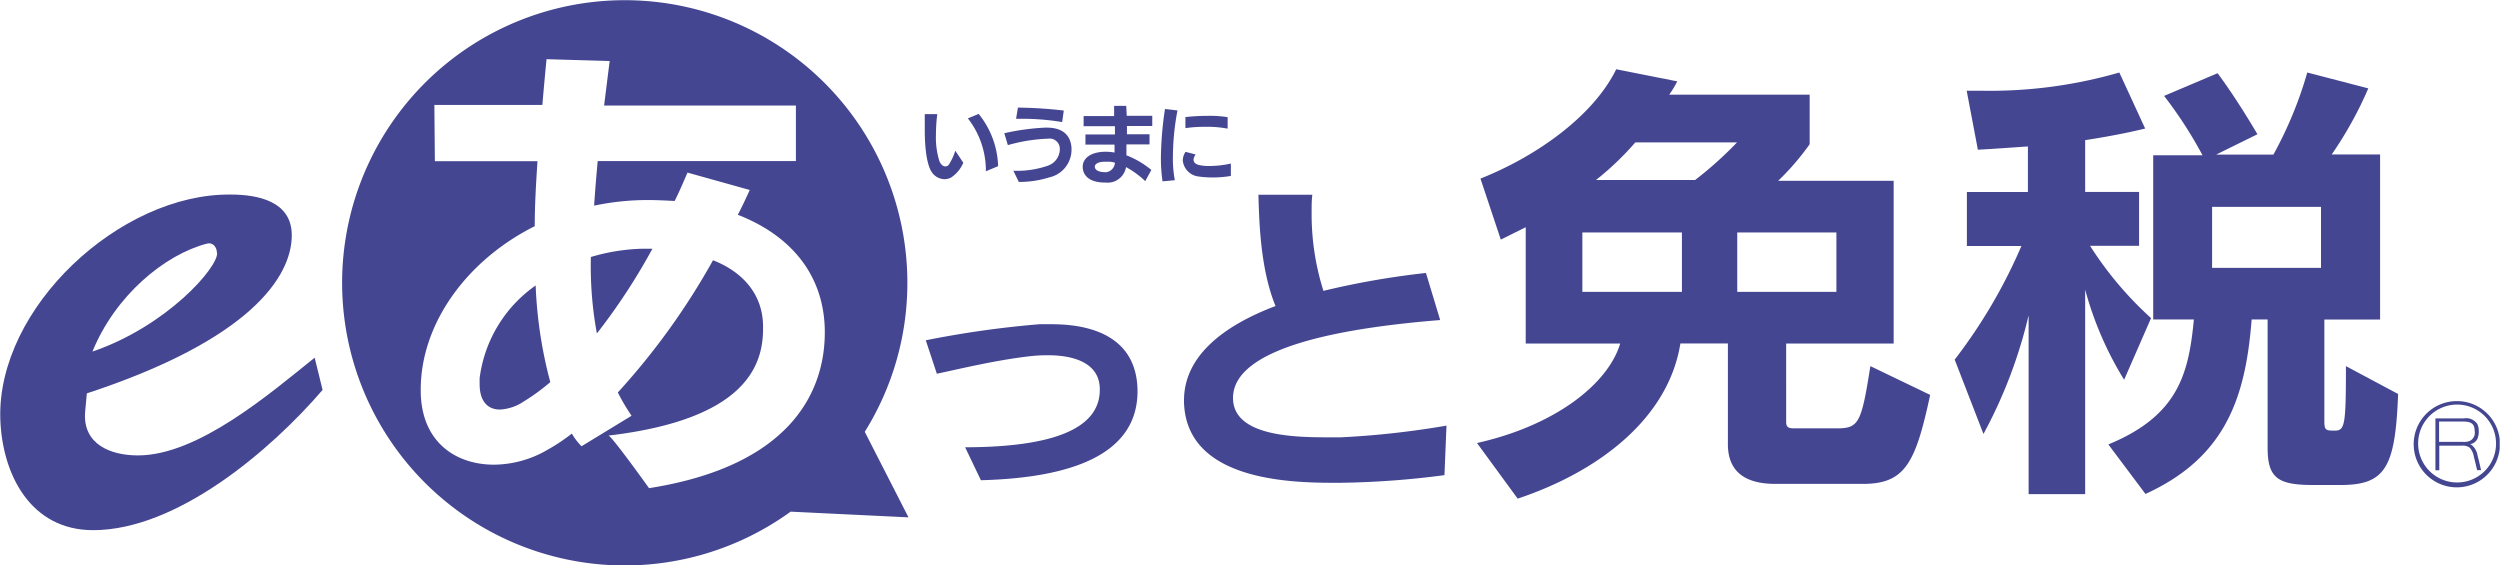
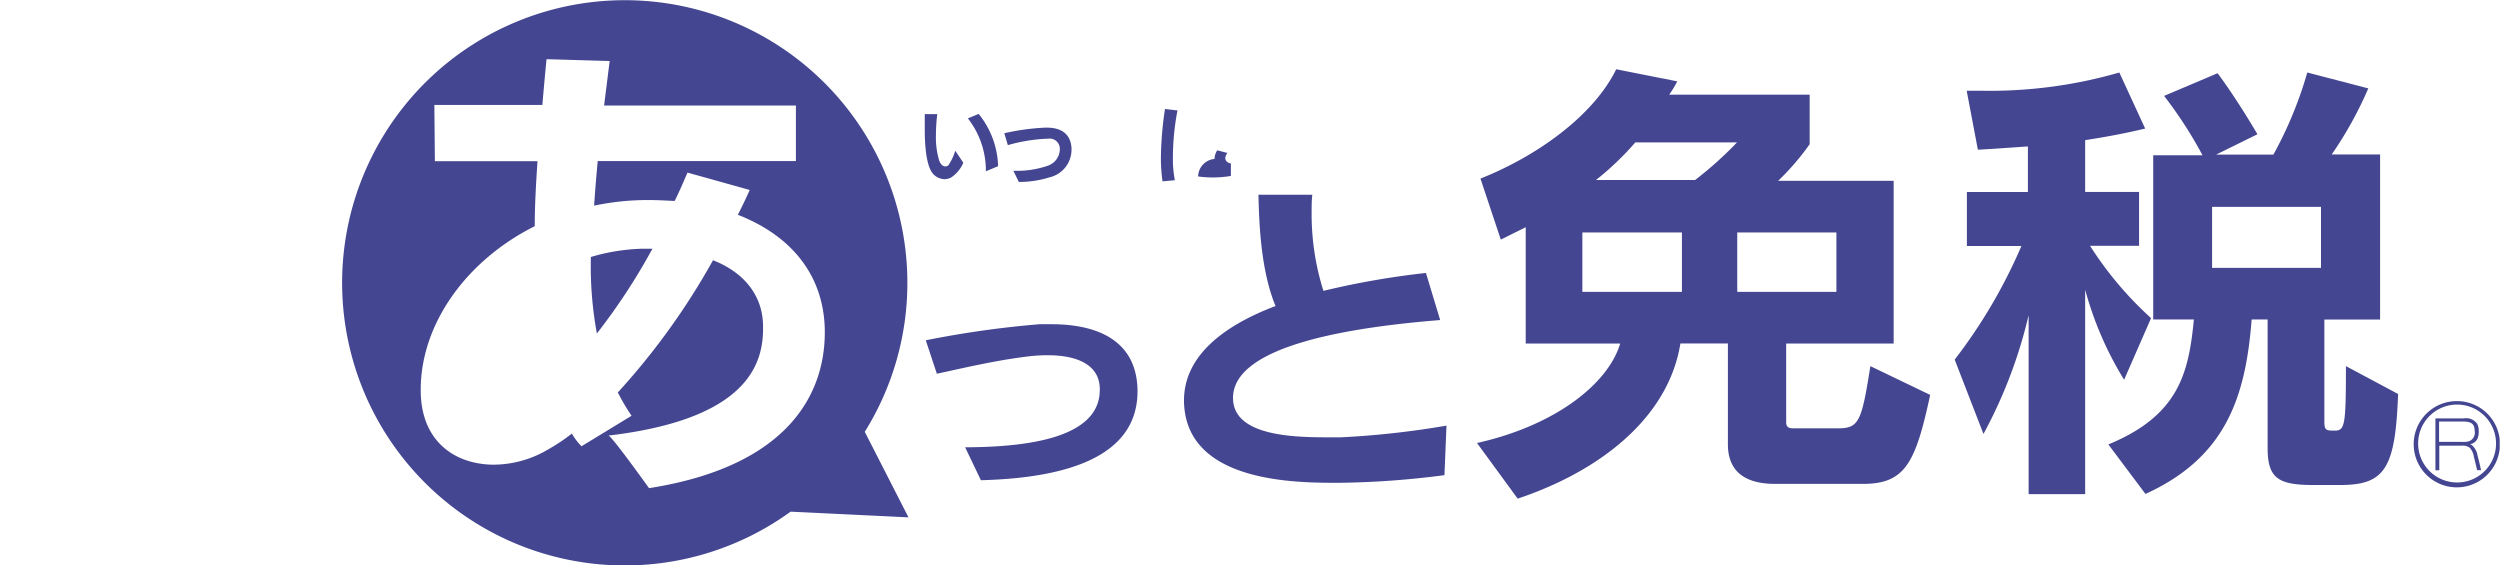
<svg xmlns="http://www.w3.org/2000/svg" width="86.7mm" height="19.61mm" viewBox="0 0 245.76 55.6">
  <defs>
    <style>.a{fill:#444692;}</style>
  </defs>
  <title>eatmenzei</title>
-   <path class="a" d="M31.69,38.34c-5.1,5.93-14.3,13.79-22.57,13.79C3,52.13.18,46.69,0,41.19-.33,30.25,11.8,19,22.66,19.13c2.67,0,6,.66,6,4,0,4.09-4.11,10.28-20.15,15.55l-.17,1.83c-.25,3.18,2.51,4.27,5.19,4.27,5.93,0,13-6.1,17.38-9.61ZM21.3,24.87c0-.58-.42-1.09-1-.91-4.14,1.08-9,5.1-11.24,10.61,7.33-2.51,12.35-8.27,12.26-9.7Z" />
-   <path class="a" d="M104.41,12l.16-1.13a42.5,42.5,0,0,0-4.51-.29l-.18,1.1h.26A24.42,24.42,0,0,1,104.41,12Z" />
-   <path class="a" d="M118.6,12.47a10.32,10.32,0,0,1,2.08.18V11.52a11.13,11.13,0,0,0-1.92-.13,20.83,20.83,0,0,0-2.23.12V12.6A12.93,12.93,0,0,1,118.6,12.47Z" />
  <path class="a" d="M180.59,42.12h-4.07c-.54,0-.92,0-.92-.62V33.78h10.57v-16H174.81a24.74,24.74,0,0,0,3.1-3.6V9.31H164.1A10.24,10.24,0,0,0,164.89,8l-6-1.19c-2.26,4.61-7.85,8.57-13.35,10.75l2,6,2.45-1.22V33.78h9.29c-1.2,4-6.42,8.07-14.08,9.78l4,5.47c8-2.67,14.82-7.89,16-15.26h4.67v9.91c0,2.55,1.52,3.9,4.66,3.9h8.63c4.16,0,5.17-2.1,6.6-8.75L183.88,36C183,41.57,182.76,42.12,180.59,42.12ZM165.35,28.7h-9.79V22.86h9.79Zm1.29-11H156.9A28.73,28.73,0,0,0,160.77,14h10a36.83,36.83,0,0,1-4.11,3.69Zm4.15,11V22.86h9.75V28.7Z" />
  <path class="a" d="M229.58,42.34c-.88,0-1.06,0-1.06-.92v-10H234V15.19h-4.76a37.46,37.46,0,0,0,3.6-6.5l-6-1.56a38.88,38.88,0,0,1-3.33,8.07h-5.63l4.06-2s-2-3.44-3.92-6l-5.26,2.23a41.32,41.32,0,0,1,3.78,5.84h-4.85V31.41h4c-.51,5.27-1.48,9.44-8.41,12.29l3.65,4.87c7.8-3.56,9.84-9.35,10.44-17.16h1.57V44.05c0,3,1.06,3.64,4.52,3.64h2.64c4.43,0,5.4-1.71,5.67-8.95L230.64,36C230.64,41.68,230.55,42.34,229.58,42.34Zm-1.39-16H217.48v-6h10.71Z" />
  <path class="a" d="M211.48,31.28a34.71,34.71,0,0,1-6-7.11h4.82v-5.3H205V13.78c2-.31,3.92-.66,5.9-1.14l-2.54-5.51a45.83,45.83,0,0,1-13.62,1.79h-1.39l1.1,5.8c1.75-.09,3.37-.22,4.92-.32v4.48h-6v5.31h5.36a51.56,51.56,0,0,1-6.56,11.17L195,42.67A46.93,46.93,0,0,0,199.44,31V48.59H205V28.48a33.49,33.49,0,0,0,3.83,8.86Z" />
  <path class="a" d="M130.37,43c-3.55,0-9.16-.23-9.16-3.87v0c0-5.29,12.17-7,20.37-7.66l-1.4-4.63A80,80,0,0,0,130.1,28.6a25,25,0,0,1-1.16-7.73c0-.62,0-1.2.07-1.72h-5.3c.07,2.76.21,7.37,1.68,10.94-5.27,2-9,5-9,9.29v.16c.21,7.28,9.26,7.93,14.49,7.93h1A85.48,85.48,0,0,0,142,46.72v0l.2-4.87A85.53,85.53,0,0,1,131.84,43Z" />
  <path class="a" d="M103.35,31.88h-1.17A97.71,97.71,0,0,0,91,33.46l1.09,3.29c2.39-.51,5.82-1.34,9.12-1.72a15.05,15.05,0,0,1,1.78-.1c3,0,5.12,1,5.12,3.34v.06c0,3.31-3.44,5.63-13.24,5.65l1.55,3.24c9.22-.24,15.4-2.68,15.4-8.75v-.16C111.71,33.59,108.05,31.88,103.35,31.88Z" />
  <path class="a" d="M89.19,27.82A27.79,27.79,0,1,0,77.71,50.31l11.59.56L85,42.46A27.64,27.64,0,0,0,89.19,27.82ZM81.07,32.7C81.07,38.24,78,45.76,63.79,48c-3.6-5-3.93-5.17-4-5.17h0C73.11,41.26,75,36.08,75,32.34v-.22c0-3.11-1.93-5.36-4.92-6.53a69,69,0,0,1-9.36,13,20.22,20.22,0,0,0,1.35,2.29l-4.92,3a5.81,5.81,0,0,1-.95-1.25,17.8,17.8,0,0,1-2.35,1.57,10.55,10.55,0,0,1-5.31,1.49c-3.78,0-7.2-2.25-7.2-7.3v-.08c0-6.43,4.46-12.69,11.21-16.07,0-2.11.13-4.22.27-6.39l-10.09,0-.05-5.53H53.3c.13-1.54.27-3.07.41-4.5L59.92,6c-.18,1.4-.36,2.88-.55,4.38H78.23v5.46H58.74c-.13,1.45-.26,2.93-.35,4.38a25.53,25.53,0,0,1,5.31-.55c.9,0,1.75.05,2.61.09.45-.9.85-1.84,1.26-2.79l6.12,1.71c-.36.81-.76,1.64-1.17,2.44,5.13,2,8.42,5.8,8.55,11.25Z" />
  <path class="a" d="M58.07,25.27a36.46,36.46,0,0,0,.59,7.52,60.63,60.63,0,0,0,5.46-8.33H63A19.31,19.31,0,0,0,58.07,25.27Z" />
-   <path class="a" d="M47.13,37.2v.55c0,1.79.86,2.52,2,2.52a4.63,4.63,0,0,0,2.38-.82,19.93,19.93,0,0,0,2.57-1.88,43.06,43.06,0,0,1-1.44-9.5A13.13,13.13,0,0,0,47.13,37.2Z" />
  <path class="a" d="M98.11,16.34v-.07A8.54,8.54,0,0,0,96.2,11.2l-1.06.44a8.35,8.35,0,0,1,1.77,5.2Z" />
  <path class="a" d="M92.82,17.62a1.52,1.52,0,0,0,.63-.14A3.24,3.24,0,0,0,94.69,16l-.79-1.18a5.41,5.41,0,0,1-.64,1.38.39.39,0,0,1-.35.16c-.24,0-.45-.22-.58-.54A7.91,7.91,0,0,1,92,13.22a16.65,16.65,0,0,1,.13-2l-1.23,0c0,.51,0,1,0,1.54,0,1.86.21,3.58.77,4.28A1.58,1.58,0,0,0,92.82,17.62Z" />
  <path class="a" d="M102.91,13.64h.1a1,1,0,0,1,1.17,1v.08a1.74,1.74,0,0,1-1.2,1.58,9.22,9.22,0,0,1-3.37.49l.54,1.1a9.89,9.89,0,0,0,3-.45h0a2.79,2.79,0,0,0,2.18-2.73v-.16c-.09-1.37-1-2-2.42-2h-.19a23,23,0,0,0-4,.55l.35,1.17A16.49,16.49,0,0,1,102.91,13.64Z" />
-   <path class="a" d="M110.71,10.41h-1.19v1h-3v1h3.08v.81H106.7v1h2.86V15a4.91,4.91,0,0,0-.86-.08c-1.47,0-2.27.64-2.27,1.48v0c0,.7.48,1.55,2.19,1.55h.07a1.83,1.83,0,0,0,2-1.52,8.81,8.81,0,0,1,1.89,1.38l.6-1.1a8.88,8.88,0,0,0-2.45-1.44V14.2H113v-1h-2.22v-.81h2.49v-1h-2.51Zm-2,6.52h-.09c-.45,0-1-.13-1-.55h0c0-.24.31-.48,1-.48h.46a2.39,2.39,0,0,1,.52.1,1,1,0,0,1-.93.94Z" />
-   <path class="a" d="M117.78,17.35a10.18,10.18,0,0,0,1.47.1A10.72,10.72,0,0,0,121,17.3V16.08a9.38,9.38,0,0,1-2.12.24,4.4,4.4,0,0,1-1-.09c-.41-.1-.55-.3-.55-.55a.9.9,0,0,1,.21-.49l-1-.26a1.61,1.61,0,0,0-.27.85A1.76,1.76,0,0,0,117.78,17.35Z" />
+   <path class="a" d="M117.78,17.35a10.18,10.18,0,0,0,1.47.1A10.72,10.72,0,0,0,121,17.3V16.08c-.41-.1-.55-.3-.55-.55a.9.9,0,0,1,.21-.49l-1-.26a1.61,1.61,0,0,0-.27.85A1.76,1.76,0,0,0,117.78,17.35Z" />
  <path class="a" d="M114.52,10.72a34.19,34.19,0,0,0-.4,4.74,15.73,15.73,0,0,0,.16,2.37l1.21-.11a11.24,11.24,0,0,1-.19-2.32,24.78,24.78,0,0,1,.45-4.54Z" />
  <path class="a" d="M243.08,43.82a.61.61,0,0,0-.24-.15.93.93,0,0,0,.74-.55,1.76,1.76,0,0,0,.12-.72,1.51,1.51,0,0,0-.15-.72,1.32,1.32,0,0,0-1.32-.54h-2.79v5.1h.38V43.82h2.25a1.12,1.12,0,0,1,.75.21,1.72,1.72,0,0,1,.4.89c.11.4.25,1,.32,1.31h.39c-.08-.32-.22-1-.34-1.4A1.72,1.72,0,0,0,243.08,43.82Zm-.35-.43a1.75,1.75,0,0,1-.6.06H239.8v-2h2.37c.54,0,.9.1,1.05.45a1.4,1.4,0,0,1,.08.49A.88.88,0,0,1,242.73,43.39Z" />
  <path class="a" d="M241.57,39.44a4.24,4.24,0,1,0,4.19,4.68v-.91A4.22,4.22,0,0,0,241.57,39.44Zm0,8a3.83,3.83,0,1,1,3.83-3.83,3.82,3.82,0,0,1-3.83,3.83Z" />
</svg>